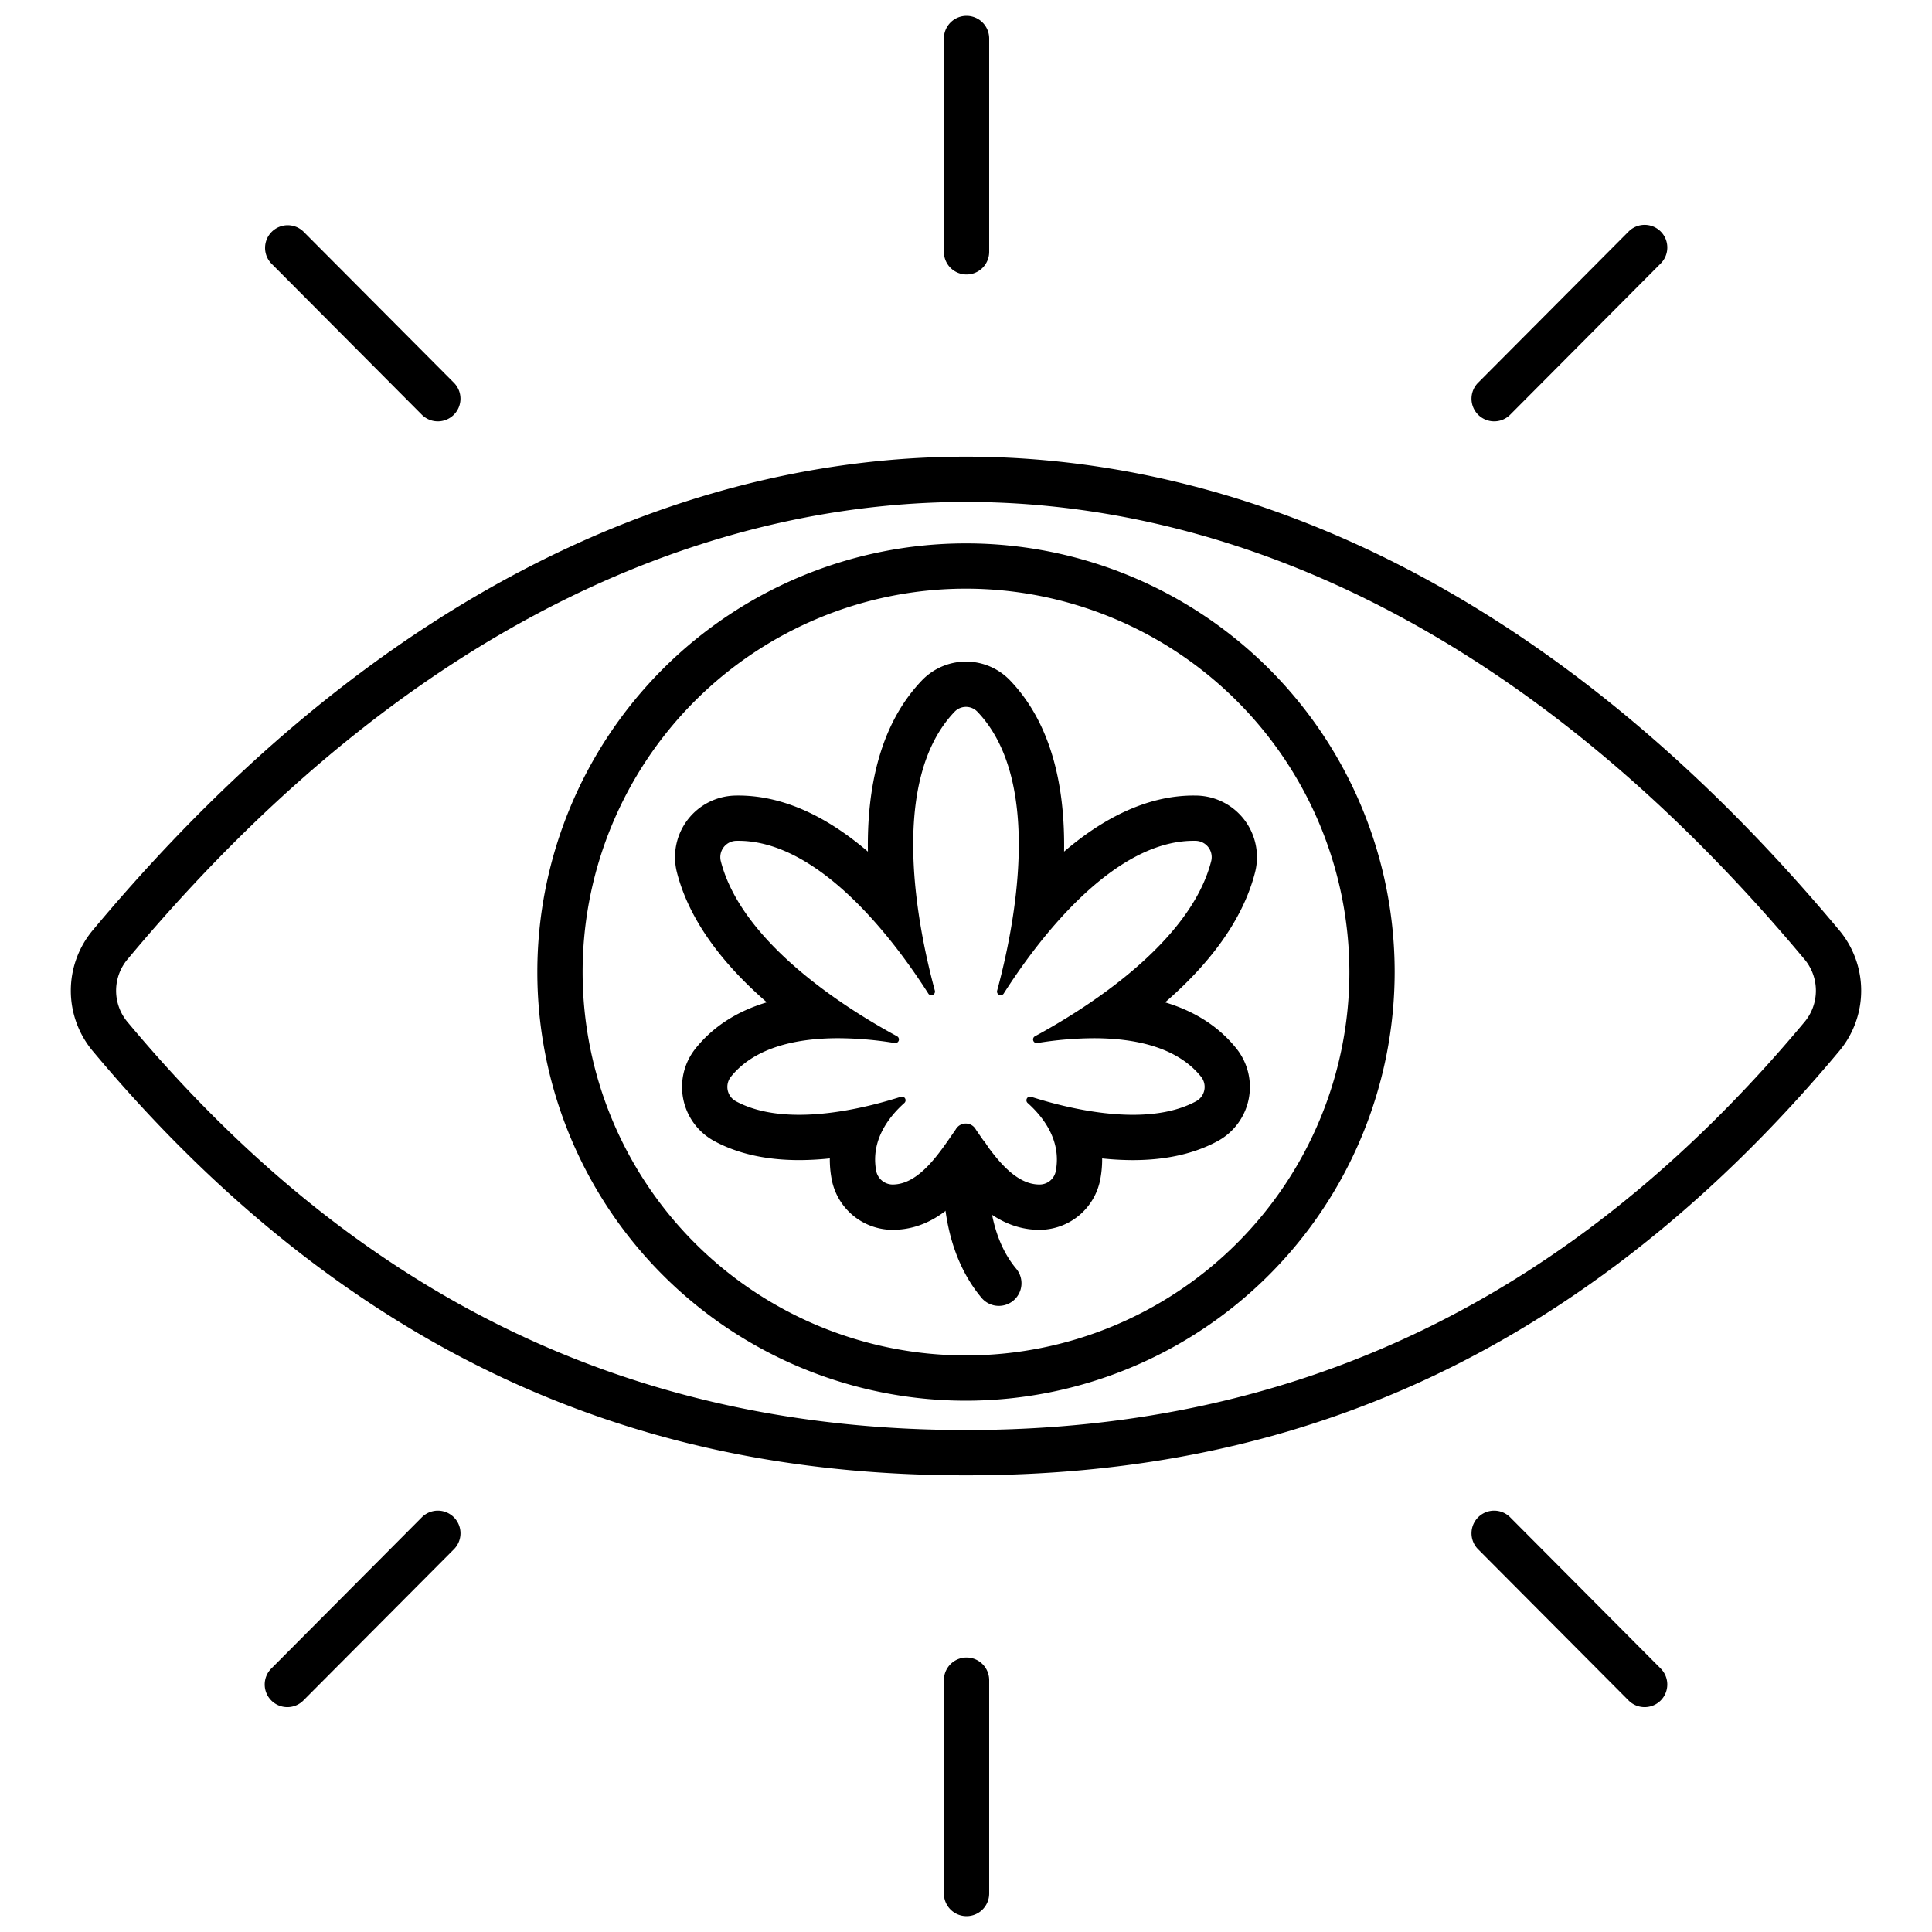
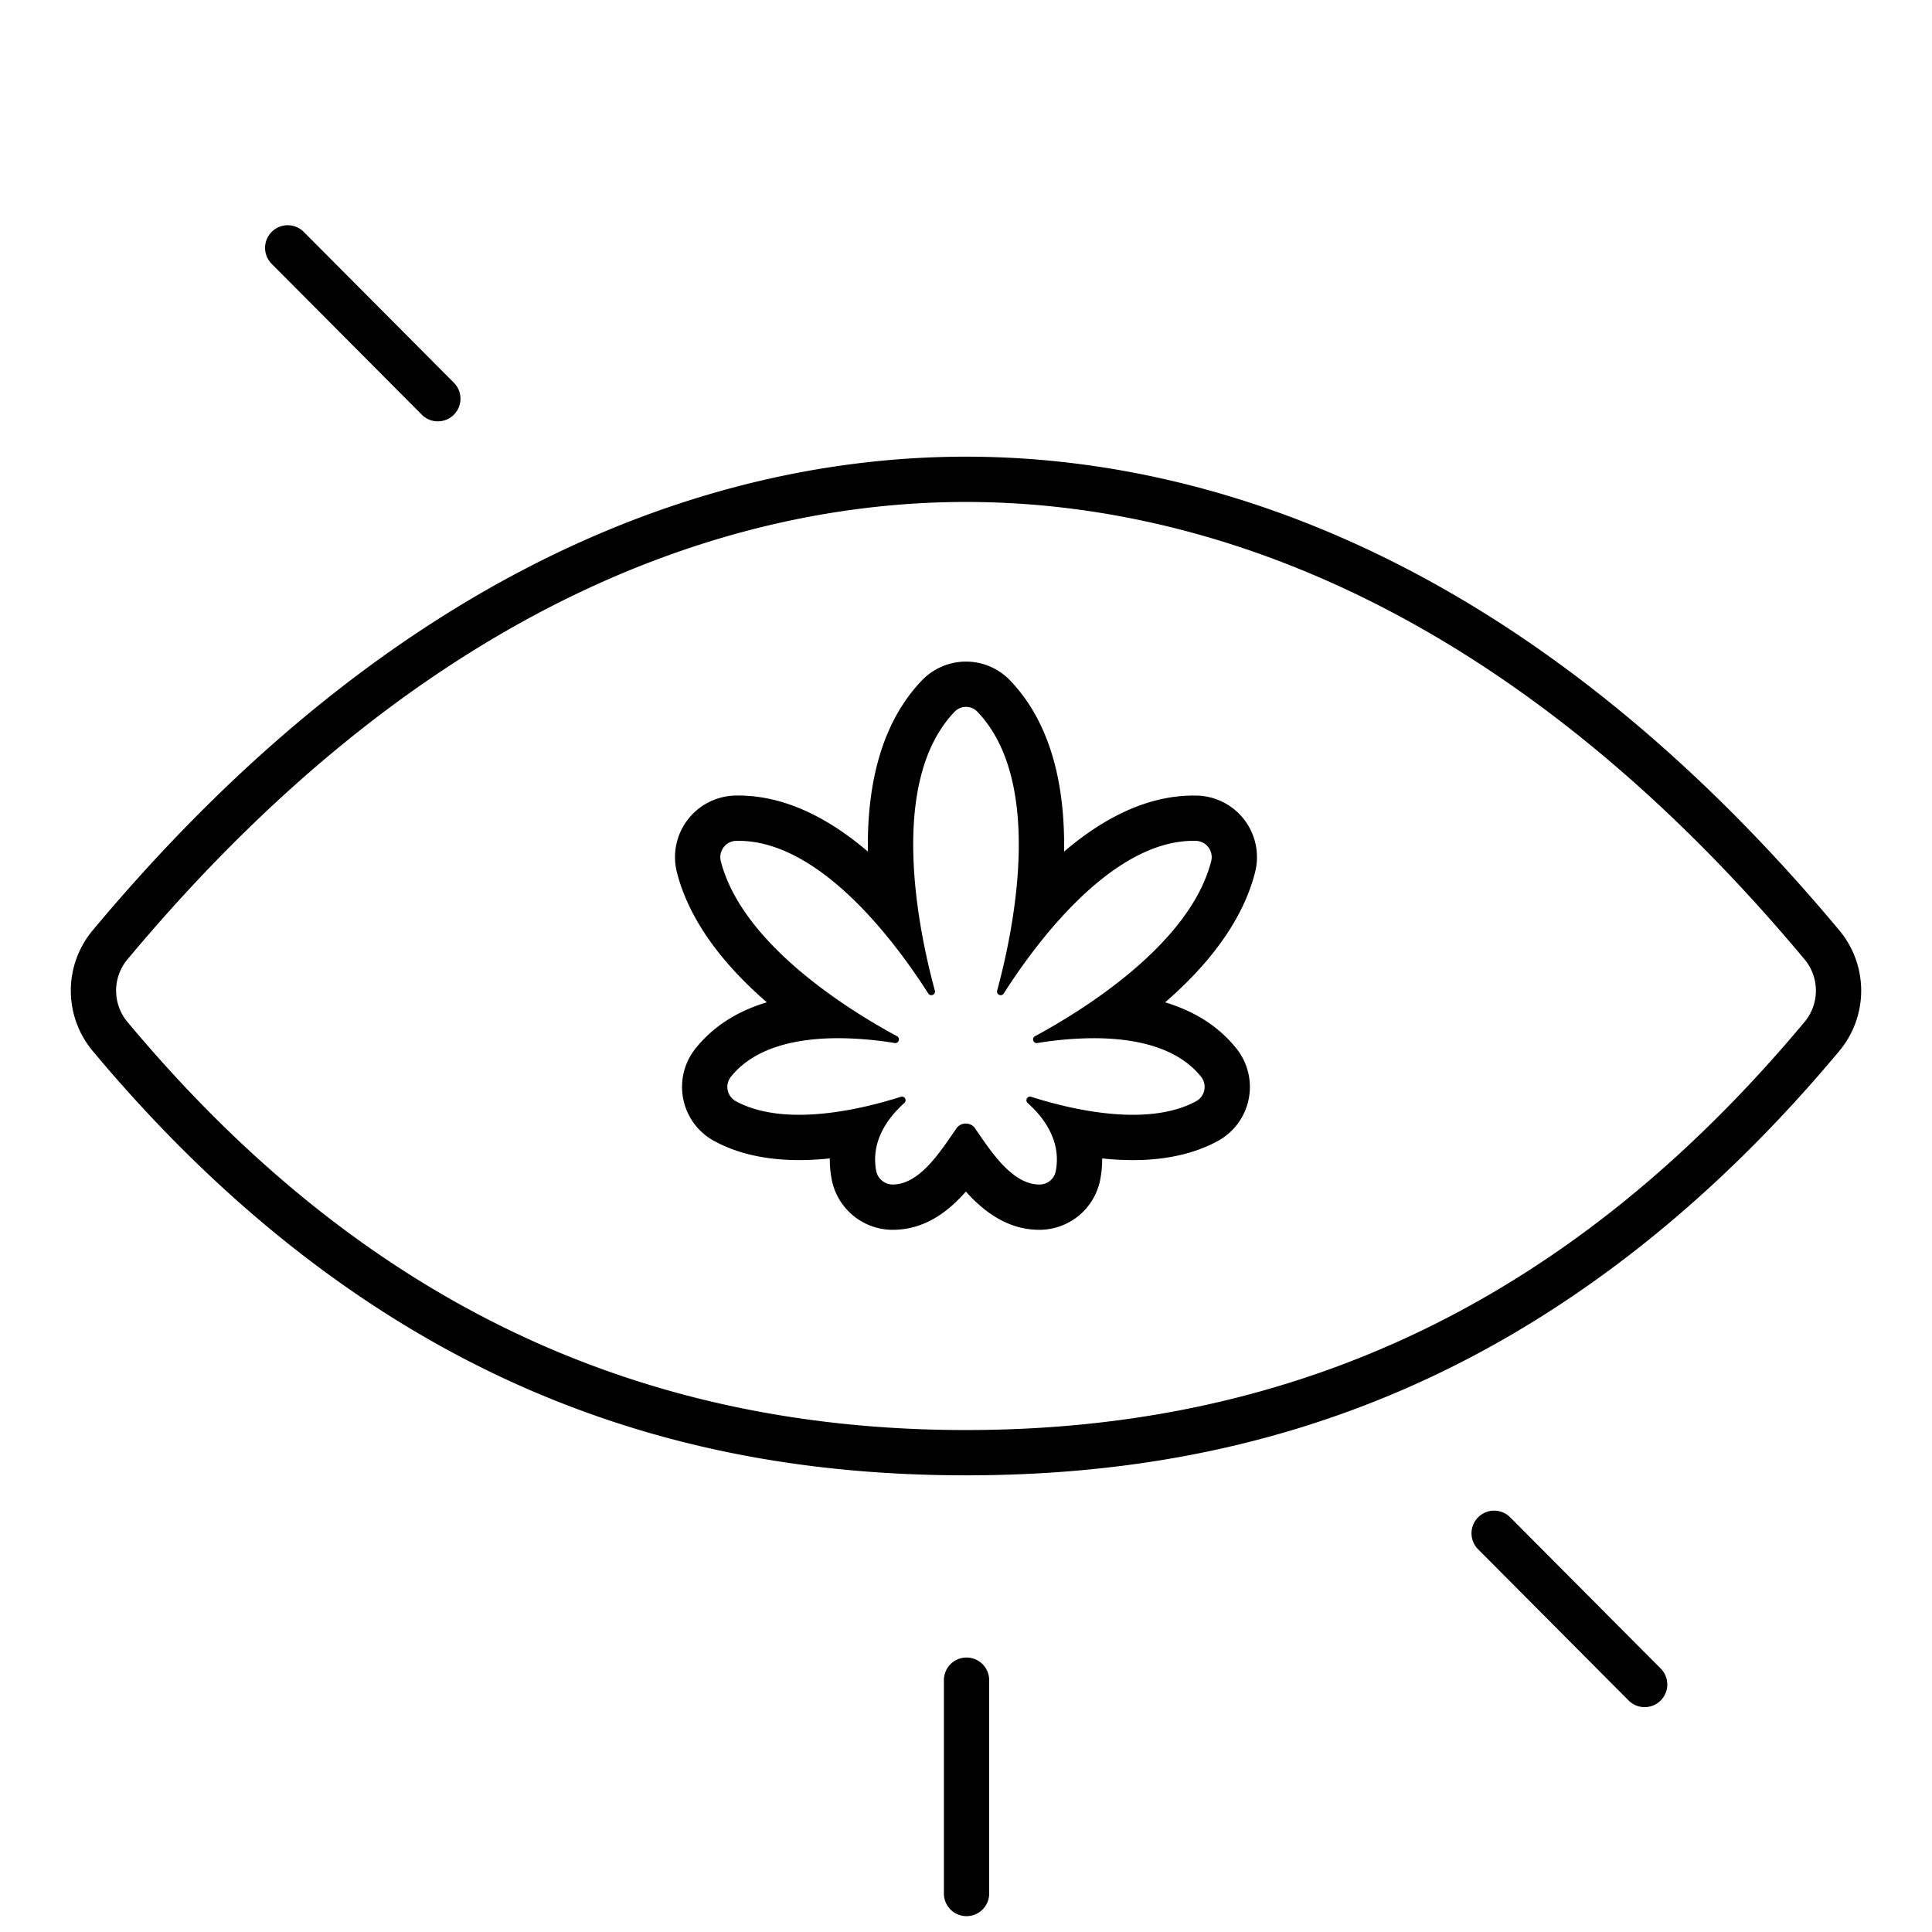
<svg xmlns="http://www.w3.org/2000/svg" id="Outline" viewBox="0 0 512 512">
  <title>cannabis, marijuana, plant, drug, addict, eye, drunk</title>
  <path d="M332.606,231.173a16.321,16.321,0,0,0-15.429-20.336c-.282-.006-.568-.009-.849-.01-12.7,0-24.386,6.345-34.335,14.855.257-16.666-3.068-33.612-14.3-45.354a16.184,16.184,0,0,0-23.392,0c-11.229,11.742-14.554,28.689-14.3,45.355-9.948-8.509-21.627-14.855-34.332-14.856-.285,0-.568,0-.852.01a16.32,16.32,0,0,0-15.429,20.336c3.439,13.459,13.043,25.1,23.83,34.45-7.917,2.371-14.217,6.43-18.827,12.149a16.319,16.319,0,0,0,4.861,24.6c6.181,3.361,13.753,5.065,22.506,5.065a77.612,77.612,0,0,0,8.149-.448,28.383,28.383,0,0,0,.456,5.324,16.482,16.482,0,0,0,15.941,13.6l.252,0c8.475,0,14.695-4.769,19.41-10.137,4.767,5.329,11.11,10.137,19.466,10.137l.293,0a16.436,16.436,0,0,0,15.847-13.31,28.381,28.381,0,0,0,.51-5.609,77.593,77.593,0,0,0,8.148.448c8.753,0,16.325-1.7,22.506-5.065a16.319,16.319,0,0,0,4.86-24.594c-4.609-5.72-10.909-9.779-18.827-12.15C319.562,256.274,329.166,244.631,332.606,231.173Zm-57.887,45.256a1.07,1.07,0,0,0,.175-.015,94.5,94.5,0,0,1,14.951-1.28c10.387,0,21.931,2.125,28.414,10.169a4.319,4.319,0,0,1-1.25,6.522c-4.863,2.644-10.759,3.607-16.773,3.607-10.131,0-20.591-2.734-26.972-4.77a1.023,1.023,0,0,0-.31-.05.969.969,0,0,0-.614,1.694c4.138,3.7,9,9.943,7.451,18.036a4.356,4.356,0,0,1-4.227,3.562h-.126c-7.122,0-12.717-8.6-16.813-14.55a3.05,3.05,0,0,0-5.364-.02c-4.133,5.95-9.568,14.57-16.7,14.57h-.107a4.475,4.475,0,0,1-4.278-3.73c-1.446-8.008,3.369-14.187,7.478-17.863a.97.97,0,0,0-.615-1.7,1,1,0,0,0-.311.051c-6.382,2.035-16.836,4.767-26.965,4.767-6.013,0-11.911-.963-16.773-3.607a4.319,4.319,0,0,1-1.25-6.522c6.483-8.045,18.026-10.169,28.414-10.169a94.629,94.629,0,0,1,14.951,1.28,1.079,1.079,0,0,0,.175.015.966.966,0,0,0,.439-1.815c-12.76-6.9-41.075-24.406-46.7-46.413a4.321,4.321,0,0,1,4.071-5.367c.195,0,.389-.007.584-.007,21.966,0,42.091,27.539,50.325,40.46a.925.925,0,0,0,.795.452.964.964,0,0,0,.95-1.224c-4.413-16.24-12.532-55.318,5.231-73.893a4.184,4.184,0,0,1,6.047,0c17.764,18.575,9.645,57.653,5.232,73.893a.963.963,0,0,0,.95,1.224.927.927,0,0,0,.8-.452c8.234-12.922,28.357-40.462,50.325-40.46.194,0,.39,0,.584.007a4.321,4.321,0,0,1,4.071,5.367c-5.625,22.007-33.94,39.511-46.7,46.413A.966.966,0,0,0,274.719,276.429Z" />
-   <path d="M256,371.2A113.6,113.6,0,1,1,369.6,257.6,113.729,113.729,0,0,1,256,371.2ZM256,156A101.6,101.6,0,1,0,357.6,257.6,101.717,101.717,0,0,0,256,156Z" />
  <path d="M256,390.976c-42.21,0-79.75-7.279-114.764-22.251-42.6-18.219-81.8-48.494-116.483-89.983a24.942,24.942,0,0,1,0-32.419C111.335,142.763,198.3,121.024,256,121.024s144.665,21.739,231.247,125.3a24.942,24.942,0,0,1,0,32.419c-34.686,41.489-73.877,71.764-116.482,89.983C335.75,383.7,298.21,390.976,256,390.976Zm0-257.952c-55.146,0-138.432,20.992-222.04,121h0a12.942,12.942,0,0,0,0,17.023C94.679,343.671,167.309,378.976,256,378.976s161.321-35.305,222.04-107.932a12.941,12.941,0,0,0,0-17.023C394.432,154.016,311.146,133.024,256,133.024ZM29.356,250.172h0Z" />
-   <path d="M256.142,72.738a6,6,0,0,1-6-6V10.2a6,6,0,1,1,12,0V66.738A6,6,0,0,1,256.142,72.738Z" />
  <path d="M116.035,111.661a5.983,5.983,0,0,1-4.253-1.767L71.9,69.823A6,6,0,0,1,80.4,61.357l39.885,40.071a6,6,0,0,1-4.253,10.233Z" />
-   <path d="M395.965,111.661a6,6,0,0,1-4.253-10.233L431.6,61.357a6,6,0,0,1,8.506,8.466l-39.885,40.071A5.983,5.983,0,0,1,395.965,111.661Z" />
  <path d="M256.142,507.8a6,6,0,0,1-6-6V445.262a6,6,0,0,1,12,0V501.8A6,6,0,0,1,256.142,507.8Z" />
-   <path d="M76.15,452.41A6,6,0,0,1,71.9,442.177l39.885-40.071a6,6,0,0,1,8.506,8.466L80.4,450.643A5.983,5.983,0,0,1,76.15,452.41Z" />
  <path d="M435.85,452.41a5.983,5.983,0,0,1-4.253-1.767l-39.885-40.071a6,6,0,1,1,8.506-8.466L440.1,442.177a6,6,0,0,1-4.253,10.233Z" />
-   <path d="M264.7,346.071a5.984,5.984,0,0,1-4.6-2.151c-12.815-15.321-9.841-37.323-9.708-38.253a6,6,0,0,1,11.881,1.687c-.045.333-2.267,17.75,7.032,28.868a6,6,0,0,1-4.6,9.849Z" />
</svg>